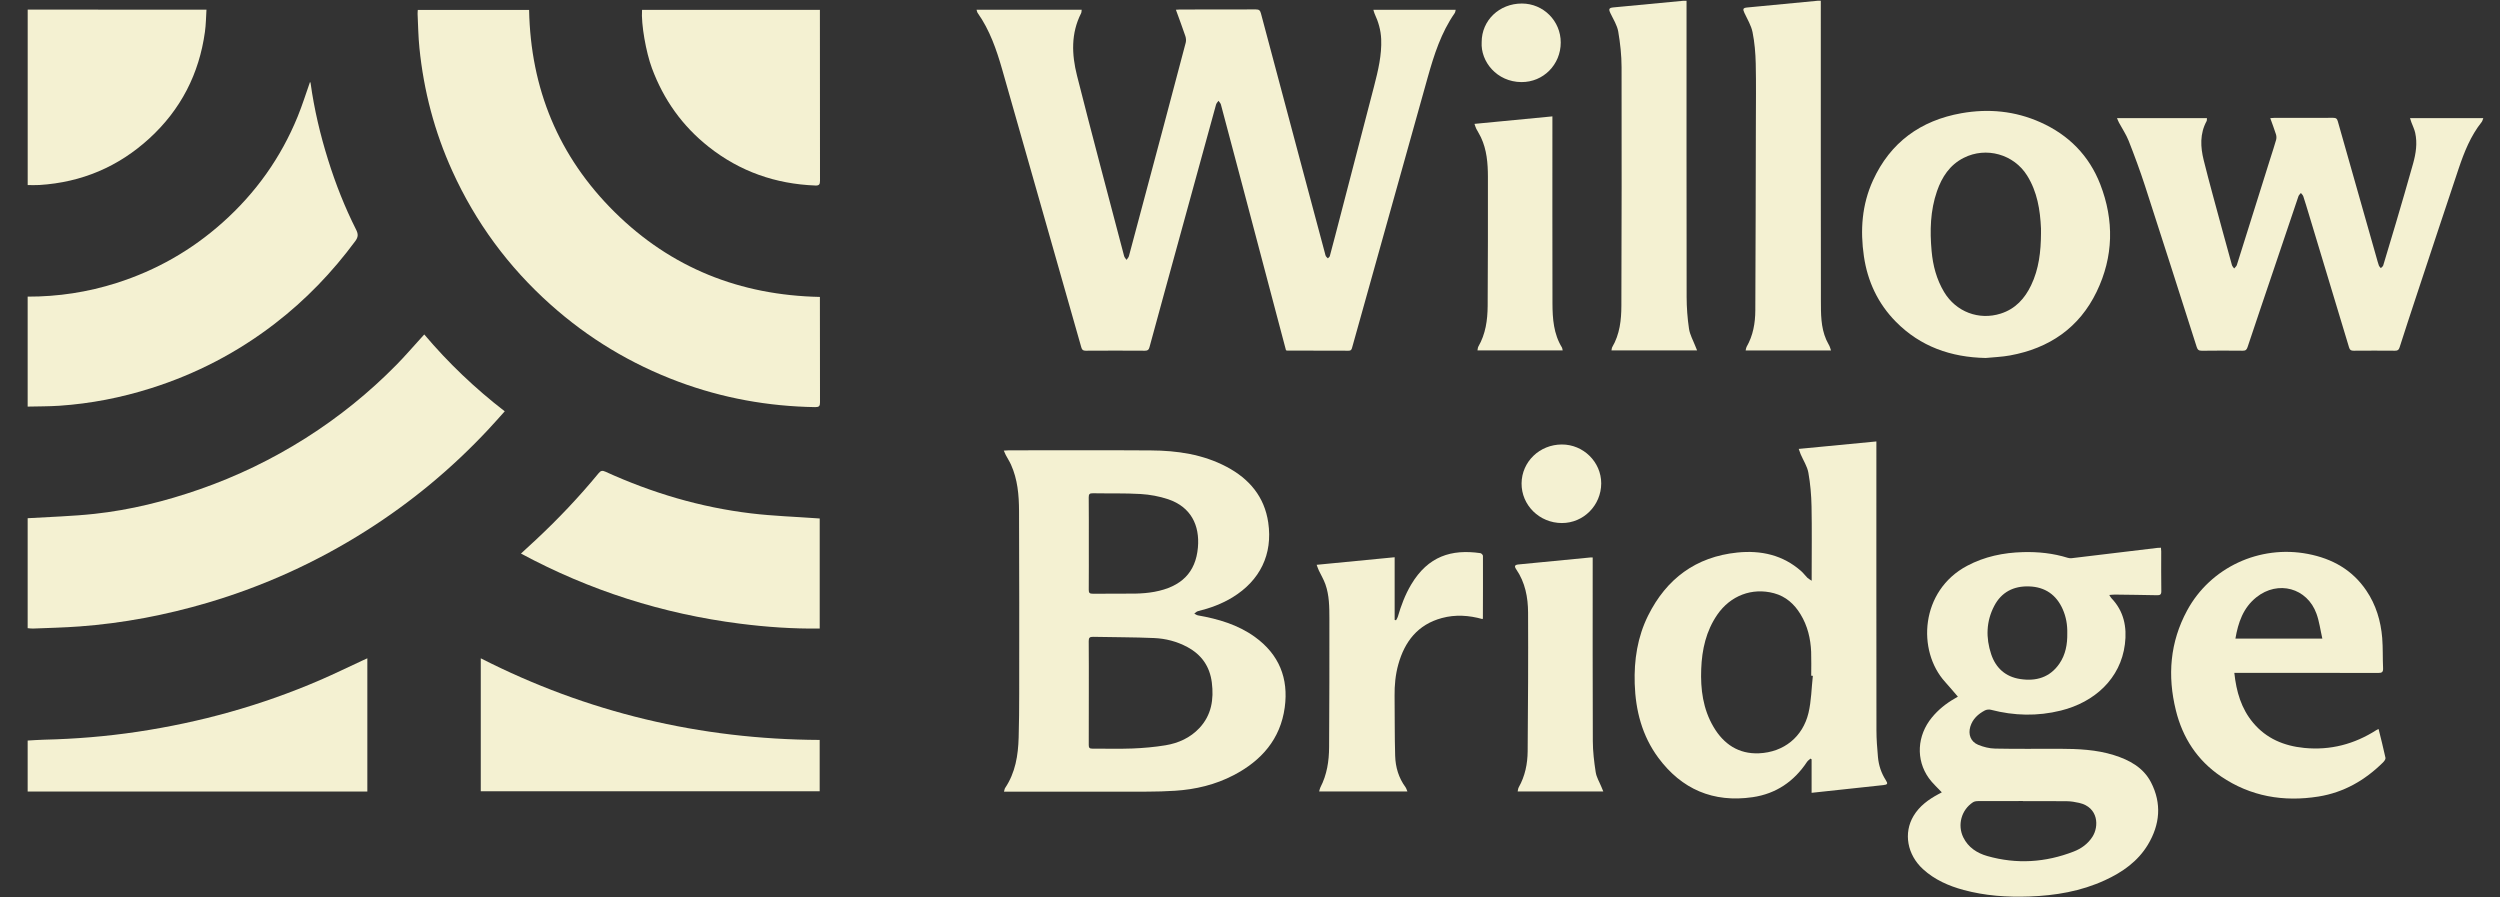
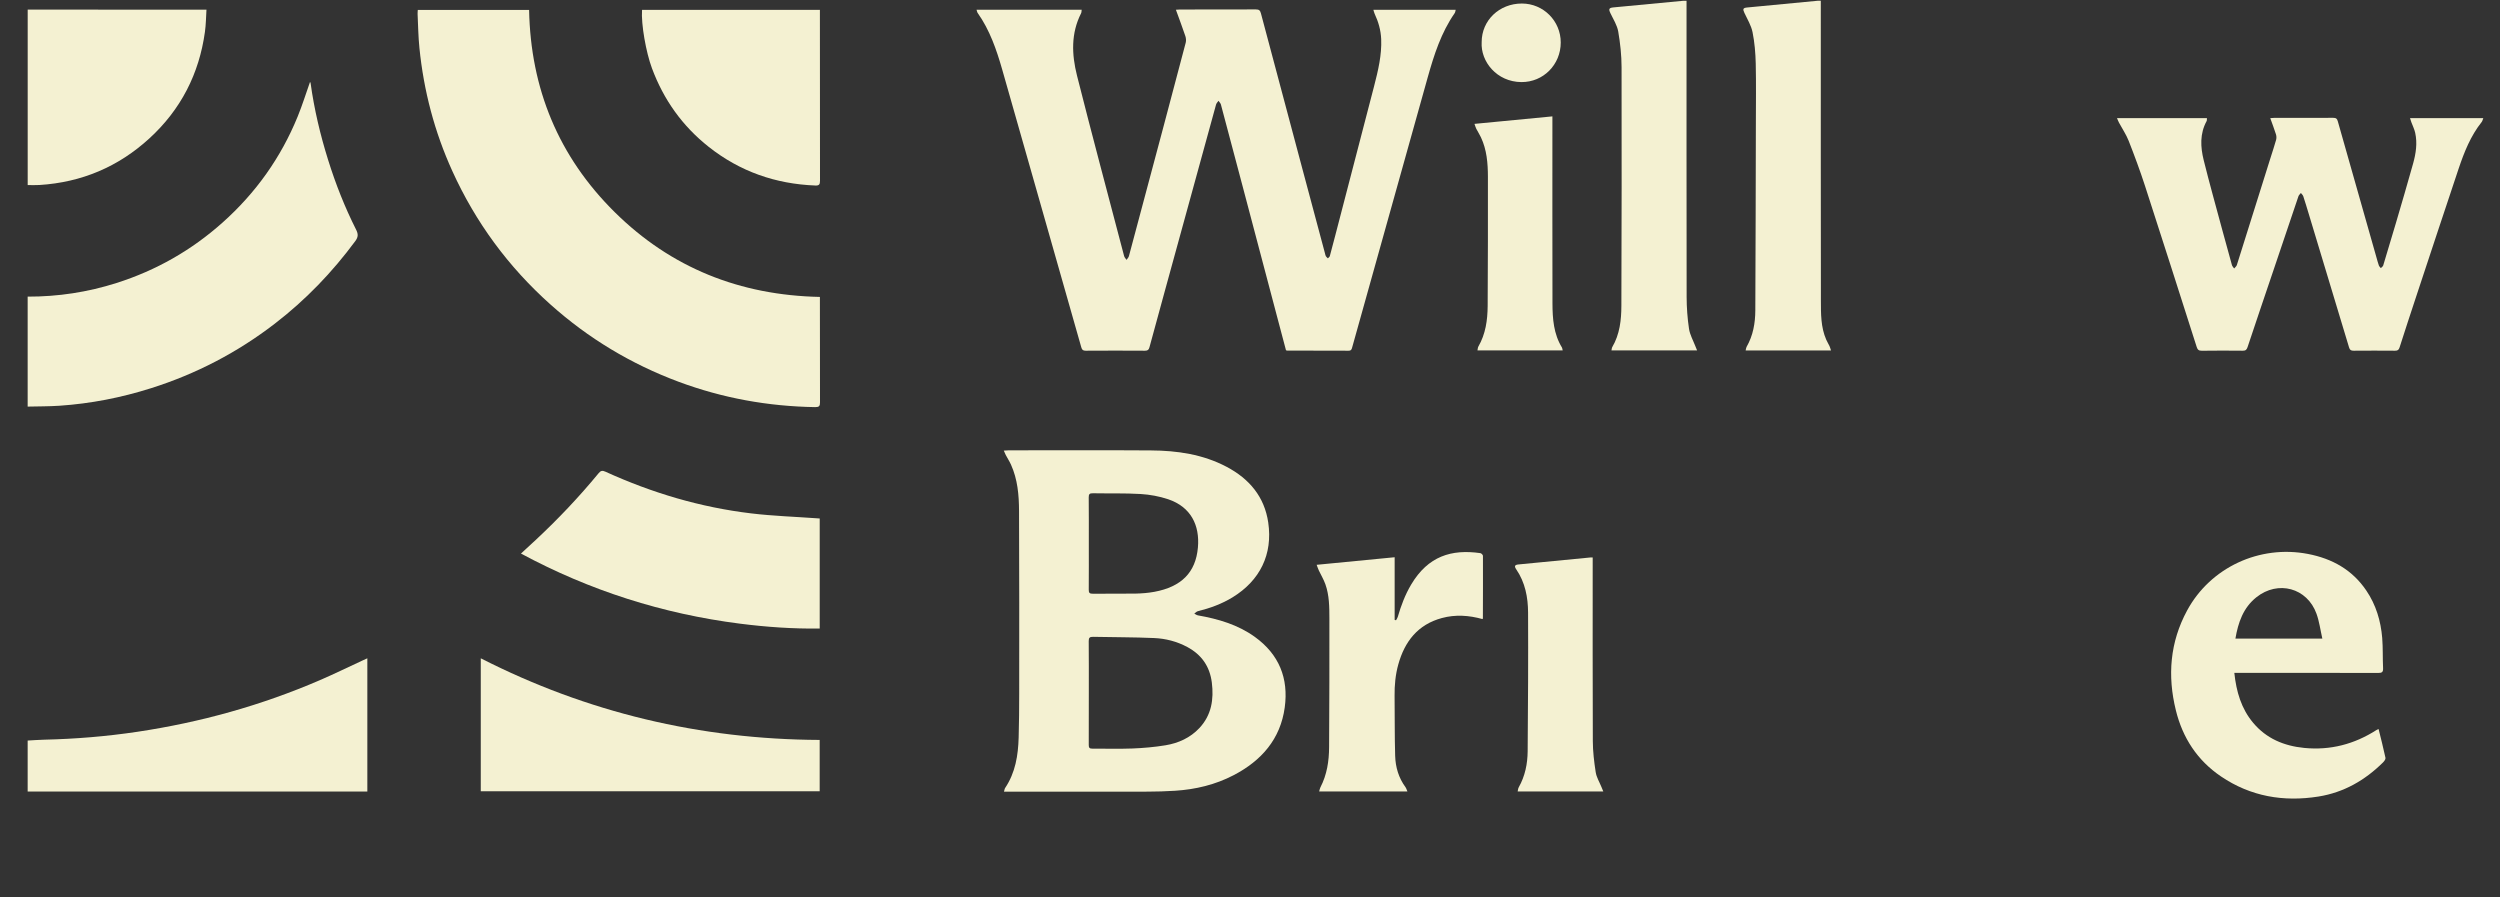
<svg xmlns="http://www.w3.org/2000/svg" width="78" height="28" viewBox="0 0 78 28" fill="none">
  <rect x="0" y="0" width="78" height="28" fill="#333333" stroke="none" />
  <g clip-path="url(#clip0_8055_7628)">
-     <path d="M0.863 16.168C1.559 16.125 2.257 16.108 2.949 16.032C4.068 15.911 5.156 15.639 6.219 15.27C7.39 14.863 8.498 14.327 9.543 13.665C10.575 13.011 11.517 12.249 12.371 11.381C12.64 11.108 12.89 10.815 13.149 10.532C13.177 10.501 13.204 10.471 13.237 10.435C13.988 11.323 14.818 12.115 15.748 12.833C15.573 13.027 15.407 13.216 15.235 13.4C14.099 14.616 12.826 15.673 11.415 16.565C9.874 17.54 8.226 18.29 6.472 18.807C5.168 19.191 3.838 19.445 2.48 19.545C1.997 19.581 1.512 19.591 1.028 19.611C0.974 19.613 0.918 19.603 0.863 19.599C0.863 18.455 0.863 17.312 0.863 16.168H0.863Z" fill="#F4F1D2" />
    <path d="M0.863 9.255C1.811 9.257 2.736 9.116 3.637 8.829C4.877 8.435 5.981 7.804 6.947 6.941C7.983 6.016 8.766 4.914 9.288 3.635C9.432 3.282 9.546 2.916 9.673 2.556C9.677 2.564 9.689 2.579 9.691 2.596C9.803 3.409 9.992 4.206 10.237 4.989C10.47 5.736 10.757 6.464 11.11 7.164C11.179 7.3 11.18 7.394 11.086 7.521C10.367 8.494 9.536 9.359 8.573 10.099C7.408 10.996 6.122 11.666 4.716 12.111C3.785 12.406 2.831 12.593 1.856 12.659C1.526 12.681 1.194 12.678 0.863 12.686C0.863 11.542 0.863 10.398 0.863 9.255L0.863 9.255Z" fill="#F4F1D2" />
    <path d="M0.863 23.105C1.037 23.096 1.21 23.082 1.383 23.078C2.353 23.056 3.319 22.976 4.278 22.833C6.251 22.538 8.156 22.009 9.985 21.219C10.432 21.026 10.87 20.811 11.313 20.606C11.358 20.585 11.404 20.565 11.461 20.539V24.695H0.863C0.863 24.165 0.863 23.635 0.863 23.105V23.105Z" fill="#F4F1D2" />
    <path d="M0.863 0.299C2.259 0.3 3.654 0.301 5.049 0.302C5.504 0.302 5.958 0.302 6.442 0.302C6.427 0.538 6.426 0.767 6.394 0.993C6.214 2.302 5.643 3.418 4.663 4.316C3.697 5.202 2.55 5.689 1.232 5.772C1.109 5.78 0.986 5.774 0.864 5.774V0.299H0.863Z" fill="#F4F1D2" />
    <path d="M30.467 0.304H33.748C33.742 0.344 33.746 0.384 33.73 0.414C33.41 1.044 33.437 1.699 33.602 2.357C33.832 3.274 34.073 4.188 34.312 5.103C34.564 6.066 34.818 7.029 35.073 7.991C35.085 8.034 35.122 8.069 35.148 8.108C35.173 8.069 35.211 8.034 35.222 7.992C35.586 6.636 35.947 5.28 36.308 3.924C36.539 3.059 36.769 2.195 36.995 1.329C37.011 1.265 37.004 1.186 36.982 1.123C36.891 0.853 36.79 0.586 36.688 0.304C36.736 0.301 36.772 0.297 36.808 0.297C37.6 0.296 38.392 0.298 39.183 0.294C39.285 0.293 39.318 0.328 39.342 0.421C39.765 2.017 40.192 3.612 40.618 5.207C40.859 6.108 41.1 7.009 41.341 7.91C41.349 7.939 41.352 7.97 41.367 7.994C41.382 8.02 41.408 8.038 41.43 8.06C41.451 8.037 41.482 8.017 41.49 7.991C41.549 7.776 41.605 7.56 41.661 7.344C42.065 5.791 42.472 4.238 42.873 2.684C42.996 2.204 43.114 1.721 43.093 1.219C43.081 0.941 43.006 0.681 42.889 0.431C42.872 0.395 42.865 0.355 42.849 0.305H45.418C45.407 0.344 45.405 0.383 45.386 0.41C44.963 1.019 44.742 1.712 44.545 2.413C44.066 4.116 43.592 5.82 43.115 7.524C42.806 8.629 42.497 9.734 42.188 10.838C42.172 10.899 42.157 10.943 42.075 10.942C41.436 10.938 40.797 10.939 40.159 10.938C40.151 10.938 40.143 10.934 40.123 10.929C40.035 10.598 39.946 10.262 39.857 9.925C39.493 8.548 39.129 7.171 38.765 5.794C38.541 4.949 38.319 4.104 38.092 3.26C38.081 3.218 38.042 3.183 38.016 3.145C37.99 3.184 37.953 3.22 37.941 3.262C37.409 5.195 36.879 7.127 36.348 9.06C36.186 9.651 36.022 10.242 35.863 10.835C35.841 10.915 35.809 10.942 35.725 10.942C35.108 10.938 34.49 10.938 33.873 10.942C33.79 10.942 33.759 10.916 33.736 10.835C33.257 9.141 32.773 7.448 32.29 5.755C31.949 4.559 31.611 3.362 31.268 2.167C31.09 1.547 30.881 0.939 30.503 0.404C30.485 0.379 30.482 0.344 30.468 0.303L30.467 0.304Z" fill="#F4F1D2" />
    <path d="M25.581 9.264V9.389C25.581 10.444 25.58 11.499 25.584 12.554C25.585 12.67 25.554 12.703 25.435 12.702C23.967 12.679 22.545 12.422 21.17 11.91C19.686 11.356 18.355 10.555 17.178 9.503C15.861 8.327 14.84 6.939 14.113 5.338C13.556 4.112 13.22 2.83 13.086 1.496C13.05 1.145 13.046 0.792 13.029 0.439C13.027 0.399 13.033 0.357 13.035 0.309H16.508C16.555 2.762 17.424 4.885 19.183 6.623C20.939 8.358 23.087 9.213 25.581 9.264Z" fill="#F4F1D2" />
    <path d="M31.324 24.701C31.34 24.646 31.343 24.61 31.36 24.585C31.68 24.108 31.766 23.568 31.782 23.012C31.795 22.559 31.799 22.105 31.799 21.651C31.8 19.747 31.803 17.843 31.794 15.939C31.792 15.447 31.75 14.956 31.543 14.497C31.496 14.393 31.433 14.298 31.38 14.197C31.36 14.159 31.345 14.118 31.318 14.059C31.386 14.055 31.43 14.05 31.474 14.05C32.951 14.05 34.428 14.043 35.905 14.053C36.729 14.058 37.535 14.175 38.273 14.566C38.981 14.941 39.451 15.5 39.569 16.302C39.715 17.298 39.31 18.113 38.457 18.636C38.121 18.842 37.755 18.975 37.374 19.069C37.333 19.079 37.299 19.119 37.262 19.145C37.3 19.164 37.337 19.193 37.377 19.2C38.011 19.312 38.619 19.489 39.148 19.869C39.909 20.416 40.207 21.166 40.084 22.071C39.95 23.058 39.36 23.732 38.491 24.185C37.919 24.484 37.301 24.631 36.657 24.672C36.373 24.689 36.088 24.699 35.803 24.699C34.369 24.702 32.935 24.701 31.5 24.701H31.324ZM33.971 21.604C33.971 22.151 33.972 22.697 33.969 23.244C33.968 23.332 33.996 23.359 34.085 23.358C34.502 23.355 34.92 23.369 35.336 23.353C35.679 23.339 36.024 23.309 36.362 23.253C36.767 23.186 37.135 23.02 37.42 22.716C37.799 22.312 37.875 21.821 37.809 21.295C37.746 20.795 37.491 20.427 37.044 20.187C36.72 20.013 36.368 19.922 36.006 19.907C35.373 19.879 34.739 19.883 34.105 19.869C33.999 19.867 33.967 19.897 33.968 20.003C33.973 20.536 33.971 21.07 33.971 21.604L33.971 21.604ZM33.971 16.954C33.971 17.437 33.973 17.92 33.969 18.403C33.968 18.498 33.998 18.525 34.093 18.524C34.539 18.52 34.986 18.527 35.433 18.52C35.627 18.516 35.824 18.5 36.015 18.465C36.859 18.309 37.307 17.861 37.375 17.081C37.436 16.389 37.157 15.817 36.448 15.577C36.174 15.485 35.878 15.431 35.589 15.413C35.093 15.384 34.595 15.399 34.098 15.39C33.997 15.388 33.967 15.416 33.968 15.517C33.973 15.996 33.971 16.475 33.971 16.954H33.971Z" fill="#F4F1D2" />
-     <path d="M60.584 24.721C60.446 24.572 60.295 24.439 60.181 24.28C59.768 23.705 59.812 22.95 60.274 22.387C60.475 22.142 60.717 21.948 60.992 21.791C61.038 21.764 61.084 21.736 61.086 21.736C60.954 21.584 60.825 21.428 60.69 21.279C59.803 20.305 59.914 18.427 61.375 17.653C61.919 17.364 62.504 17.243 63.117 17.226C63.592 17.213 64.059 17.262 64.515 17.404C64.554 17.416 64.599 17.42 64.64 17.415C65.531 17.309 66.421 17.201 67.312 17.094C67.344 17.09 67.378 17.091 67.422 17.089C67.425 17.133 67.43 17.169 67.43 17.205C67.43 17.616 67.426 18.029 67.433 18.441C67.435 18.551 67.396 18.574 67.294 18.571C66.856 18.561 66.418 18.557 65.98 18.551C65.931 18.551 65.883 18.558 65.809 18.563C65.841 18.611 65.854 18.641 65.876 18.663C66.266 19.07 66.365 19.565 66.297 20.1C66.162 21.171 65.354 21.908 64.298 22.17C63.57 22.351 62.842 22.334 62.116 22.145C62.058 22.13 61.98 22.138 61.927 22.166C61.716 22.278 61.546 22.433 61.474 22.67C61.401 22.913 61.485 23.142 61.719 23.238C61.884 23.306 62.069 23.353 62.247 23.356C62.919 23.37 63.592 23.361 64.264 23.362C64.835 23.364 65.404 23.387 65.955 23.56C66.438 23.712 66.872 23.946 67.111 24.408C67.451 25.068 67.392 25.727 67.014 26.355C66.7 26.876 66.22 27.213 65.675 27.463C64.927 27.808 64.13 27.942 63.311 27.971C62.619 27.996 61.934 27.948 61.264 27.767C60.796 27.64 60.359 27.448 59.997 27.117C59.507 26.669 59.382 25.992 59.703 25.456C59.888 25.146 60.173 24.941 60.487 24.773C60.525 24.753 60.562 24.733 60.585 24.721L60.584 24.721ZM63.114 24.996V24.992C62.65 24.992 62.186 24.991 61.722 24.994C61.666 24.994 61.599 25.002 61.555 25.032C61.194 25.27 61.066 25.74 61.255 26.127C61.409 26.44 61.682 26.617 62.005 26.709C62.919 26.969 63.821 26.91 64.702 26.567C64.938 26.476 65.141 26.328 65.282 26.111C65.493 25.788 65.476 25.188 64.87 25.05C64.746 25.022 64.618 25 64.492 24.998C64.033 24.992 63.573 24.996 63.114 24.996L63.114 24.996ZM64.499 19.757C64.505 19.498 64.463 19.247 64.357 19.008C64.157 18.556 63.804 18.312 63.308 18.296C62.827 18.28 62.446 18.472 62.22 18.905C61.967 19.389 61.955 19.9 62.124 20.409C62.266 20.837 62.567 21.114 63.026 21.185C63.525 21.263 63.957 21.137 64.253 20.706C64.448 20.422 64.505 20.096 64.499 19.757Z" fill="#F4F1D2" />
-     <path d="M56.522 24.736V23.692C56.511 23.684 56.5 23.676 56.488 23.668C56.451 23.702 56.405 23.731 56.378 23.772C55.974 24.381 55.414 24.765 54.683 24.872C53.453 25.051 52.467 24.625 51.738 23.64C51.234 22.958 51.03 22.172 51.003 21.333C50.98 20.59 51.089 19.872 51.423 19.202C51.993 18.06 52.907 17.372 54.205 17.239C54.943 17.164 55.628 17.314 56.199 17.821C56.268 17.882 56.323 17.959 56.388 18.024C56.419 18.055 56.46 18.075 56.524 18.119V17.953C56.524 17.235 56.534 16.515 56.52 15.797C56.513 15.446 56.483 15.092 56.421 14.747C56.385 14.547 56.262 14.363 56.18 14.171C56.16 14.124 56.145 14.074 56.12 14.006C56.937 13.927 57.73 13.851 58.543 13.773V13.936C58.543 16.887 58.541 19.839 58.545 22.79C58.545 23.066 58.568 23.343 58.592 23.619C58.615 23.877 58.695 24.12 58.837 24.341C58.909 24.451 58.893 24.481 58.76 24.495C58.02 24.575 57.28 24.654 56.521 24.736H56.522ZM56.561 21.086C56.544 21.084 56.527 21.083 56.51 21.082C56.51 20.834 56.517 20.586 56.508 20.339C56.491 19.922 56.396 19.524 56.175 19.163C55.982 18.846 55.718 18.608 55.35 18.509C54.664 18.325 53.99 18.583 53.58 19.177C53.229 19.688 53.101 20.264 53.078 20.869C53.053 21.504 53.132 22.121 53.463 22.681C53.778 23.216 54.244 23.531 54.882 23.503C55.657 23.468 56.246 22.991 56.425 22.243C56.514 21.867 56.518 21.472 56.561 21.085V21.086Z" fill="#F4F1D2" />
    <path d="M66.05 3.685H68.856C68.853 3.719 68.859 3.755 68.846 3.779C68.631 4.172 68.654 4.587 68.755 4.996C68.935 5.721 69.138 6.441 69.332 7.163C69.431 7.532 69.532 7.901 69.636 8.269C69.647 8.308 69.681 8.341 69.705 8.377C69.734 8.342 69.776 8.311 69.789 8.271C70.142 7.153 70.493 6.035 70.843 4.916C70.901 4.731 70.963 4.548 71.015 4.362C71.029 4.31 71.027 4.246 71.011 4.194C70.958 4.027 70.895 3.862 70.832 3.686C70.88 3.683 70.916 3.678 70.953 3.678C71.566 3.678 72.179 3.68 72.792 3.676C72.882 3.675 72.917 3.702 72.94 3.786C73.342 5.209 73.747 6.632 74.152 8.055C74.174 8.132 74.194 8.209 74.221 8.284C74.232 8.314 74.261 8.338 74.281 8.365C74.307 8.338 74.346 8.315 74.356 8.283C74.49 7.845 74.621 7.407 74.75 6.967C74.932 6.346 75.116 5.726 75.289 5.102C75.376 4.789 75.426 4.468 75.354 4.143C75.329 4.03 75.275 3.923 75.234 3.813C75.221 3.775 75.209 3.737 75.193 3.686H77.479C77.459 3.735 77.452 3.777 77.428 3.807C77.083 4.241 76.883 4.746 76.71 5.26C76.266 6.583 75.83 7.909 75.391 9.233C75.214 9.768 75.038 10.303 74.867 10.839C74.842 10.919 74.805 10.943 74.724 10.942C74.294 10.939 73.864 10.938 73.434 10.942C73.353 10.943 73.315 10.921 73.291 10.841C72.874 9.453 72.454 8.065 72.034 6.677C71.978 6.492 71.923 6.307 71.862 6.123C71.849 6.086 71.814 6.055 71.788 6.021C71.763 6.055 71.725 6.084 71.712 6.122C71.449 6.895 71.19 7.668 70.929 8.441C70.66 9.238 70.388 10.035 70.123 10.833C70.095 10.916 70.06 10.943 69.972 10.942C69.546 10.938 69.12 10.937 68.695 10.943C68.596 10.945 68.562 10.904 68.536 10.823C68 9.145 67.466 7.468 66.922 5.793C66.769 5.322 66.596 4.857 66.415 4.395C66.337 4.197 66.214 4.017 66.113 3.828C66.091 3.787 66.075 3.743 66.05 3.685H66.05Z" fill="#F4F1D2" />
-     <path d="M61.952 11.169C60.869 11.147 59.918 10.814 59.154 10.041C58.592 9.473 58.269 8.781 58.154 7.999C58.035 7.187 58.09 6.387 58.437 5.628C58.978 4.446 59.917 3.759 61.198 3.532C62.043 3.383 62.871 3.462 63.658 3.814C64.544 4.209 65.18 4.856 65.528 5.75C65.965 6.877 65.943 8.011 65.415 9.103C64.873 10.225 63.941 10.866 62.711 11.09C62.462 11.136 62.205 11.144 61.952 11.169V11.169ZM63.679 7.292C63.679 7.237 63.681 7.183 63.679 7.128C63.653 6.548 63.563 5.985 63.246 5.477C62.833 4.814 61.97 4.57 61.27 4.924C60.832 5.145 60.589 5.521 60.435 5.962C60.224 6.571 60.209 7.199 60.266 7.831C60.306 8.284 60.42 8.716 60.656 9.111C61.025 9.727 61.74 10.003 62.426 9.783C62.881 9.637 63.173 9.314 63.371 8.9C63.615 8.392 63.675 7.847 63.679 7.292H63.679Z" fill="#F4F1D2" />
    <path d="M69.711 20.994C69.774 21.583 69.927 22.109 70.299 22.552C70.711 23.044 71.26 23.272 71.888 23.335C72.707 23.416 73.456 23.219 74.144 22.778C74.16 22.767 74.18 22.761 74.212 22.746C74.286 23.051 74.364 23.347 74.427 23.645C74.436 23.686 74.388 23.751 74.349 23.789C73.787 24.345 73.125 24.726 72.336 24.852C71.245 25.026 70.217 24.85 69.294 24.224C68.553 23.722 68.097 23.017 67.887 22.163C67.621 21.084 67.701 20.038 68.239 19.045C68.966 17.704 70.497 16.992 72.008 17.283C72.769 17.43 73.393 17.78 73.829 18.425C74.132 18.872 74.281 19.374 74.325 19.904C74.35 20.218 74.337 20.534 74.352 20.848C74.357 20.966 74.319 20.997 74.202 20.996C72.87 20.992 71.538 20.994 70.206 20.994C70.045 20.994 69.885 20.994 69.712 20.994L69.711 20.994ZM69.745 19.924H72.457C72.395 19.652 72.362 19.391 72.275 19.15C71.985 18.342 71.075 18.096 70.4 18.634C69.987 18.963 69.831 19.422 69.745 19.924H69.745Z" fill="#F4F1D2" />
    <path d="M25.575 16.177V19.61C24.739 19.622 23.91 19.563 23.084 19.458C20.677 19.151 18.405 18.428 16.254 17.271C16.414 17.124 16.565 16.986 16.714 16.847C17.414 16.194 18.07 15.502 18.677 14.764C18.744 14.682 18.795 14.674 18.89 14.717C20.34 15.378 21.853 15.829 23.44 16.018C24.114 16.099 24.795 16.121 25.473 16.17C25.502 16.172 25.532 16.174 25.575 16.177L25.575 16.177Z" fill="#F4F1D2" />
    <path d="M25.574 23.086V24.688H15V20.539C18.318 22.23 21.842 23.068 25.574 23.086Z" fill="#F4F1D2" />
    <path d="M20.032 0.308H25.581V0.445C25.581 2.177 25.581 3.909 25.584 5.641C25.584 5.757 25.555 5.793 25.436 5.788C24.198 5.74 23.087 5.351 22.117 4.586C21.29 3.934 20.704 3.109 20.34 2.127C20.158 1.638 19.999 0.759 20.032 0.308V0.308Z" fill="#F4F1D2" />
    <path d="M56.809 0.023V0.19C56.809 3.254 56.807 6.318 56.812 9.382C56.813 9.792 56.808 10.208 56.978 10.597C57.008 10.666 57.049 10.731 57.081 10.799C57.099 10.838 57.109 10.881 57.127 10.934H54.464C54.475 10.889 54.477 10.852 54.493 10.823C54.697 10.469 54.764 10.08 54.766 9.682C54.776 7.745 54.778 5.808 54.783 3.871C54.784 3.24 54.793 2.61 54.779 1.98C54.771 1.654 54.744 1.325 54.68 1.006C54.638 0.798 54.52 0.603 54.427 0.406C54.369 0.284 54.379 0.247 54.509 0.234C55.245 0.163 55.981 0.093 56.717 0.023C56.742 0.021 56.766 0.023 56.809 0.023L56.809 0.023Z" fill="#F4F1D2" />
    <path d="M52.949 10.932H50.278C50.287 10.891 50.287 10.856 50.302 10.83C50.537 10.429 50.586 9.985 50.587 9.538C50.595 7.058 50.599 4.578 50.593 2.097C50.592 1.726 50.552 1.351 50.489 0.985C50.455 0.789 50.338 0.605 50.249 0.42C50.183 0.284 50.195 0.245 50.34 0.231C51.068 0.162 51.796 0.093 52.524 0.024C52.548 0.022 52.574 0.024 52.62 0.024V0.199C52.62 3.222 52.618 6.244 52.623 9.267C52.624 9.598 52.648 9.931 52.697 10.258C52.725 10.444 52.825 10.619 52.894 10.798C52.909 10.838 52.926 10.878 52.949 10.932V10.932Z" fill="#F4F1D2" />
    <path d="M46.253 19.315C45.831 19.197 45.408 19.169 44.989 19.282C44.235 19.485 43.826 20.015 43.627 20.73C43.537 21.052 43.507 21.382 43.511 21.715C43.518 22.337 43.511 22.96 43.529 23.581C43.539 23.934 43.637 24.269 43.852 24.561C43.877 24.596 43.887 24.64 43.911 24.693H41.158C41.172 24.643 41.178 24.602 41.196 24.567C41.401 24.172 41.466 23.747 41.468 23.31C41.474 21.973 41.481 20.637 41.477 19.3C41.476 18.94 41.475 18.575 41.352 18.229C41.299 18.079 41.215 17.941 41.147 17.797C41.123 17.745 41.105 17.689 41.079 17.622C41.902 17.542 42.696 17.465 43.513 17.386V19.341L43.556 19.352C43.574 19.318 43.6 19.285 43.61 19.249C43.712 18.896 43.84 18.555 44.029 18.237C44.557 17.35 45.288 17.129 46.188 17.258C46.219 17.263 46.268 17.313 46.268 17.342C46.271 17.993 46.268 18.645 46.266 19.296C46.266 19.299 46.262 19.303 46.253 19.314L46.253 19.315Z" fill="#F4F1D2" />
    <path d="M50.024 24.694H47.351C47.363 24.646 47.364 24.6 47.384 24.565C47.582 24.214 47.66 23.831 47.663 23.438C47.675 21.996 47.683 20.554 47.676 19.113C47.674 18.635 47.585 18.169 47.304 17.759C47.238 17.663 47.263 17.622 47.374 17.611C48.123 17.538 48.871 17.466 49.62 17.393C49.637 17.392 49.653 17.393 49.692 17.393V17.556C49.692 19.41 49.688 21.264 49.696 23.118C49.697 23.444 49.736 23.771 49.786 24.093C49.81 24.25 49.901 24.397 49.963 24.549C49.979 24.59 49.997 24.631 50.023 24.694H50.024Z" fill="#F4F1D2" />
    <path d="M48.756 10.933H46.097C46.106 10.889 46.106 10.847 46.124 10.814C46.351 10.422 46.411 9.99 46.415 9.551C46.423 8.206 46.425 6.861 46.423 5.517C46.422 5.096 46.389 4.676 46.206 4.286C46.163 4.194 46.107 4.109 46.061 4.02C46.04 3.978 46.027 3.931 46.003 3.865C46.824 3.786 47.62 3.709 48.435 3.631V3.795C48.435 5.686 48.432 7.577 48.437 9.468C48.439 9.944 48.472 10.418 48.733 10.843C48.745 10.862 48.745 10.889 48.756 10.933V10.933Z" fill="#F4F1D2" />
-     <path d="M48.731 16.319C48.031 16.318 47.467 15.762 47.473 15.079C47.48 14.405 48.037 13.868 48.731 13.868C49.403 13.867 49.958 14.416 49.958 15.08C49.957 15.765 49.408 16.32 48.73 16.319L48.731 16.319Z" fill="#F4F1D2" />
    <path d="M46.228 1.313C46.228 0.636 46.777 0.11 47.482 0.11C48.154 0.11 48.697 0.655 48.695 1.328C48.694 2.017 48.151 2.566 47.468 2.561C46.701 2.556 46.191 1.921 46.228 1.313V1.313Z" fill="#F4F1D2" />
  </g>
  <defs>
    <clipPath id="clip0_8055_7628">
      <rect width="76.632" height="28" fill="white" transform="translate(0.856)" />
    </clipPath>
  </defs>
</svg>